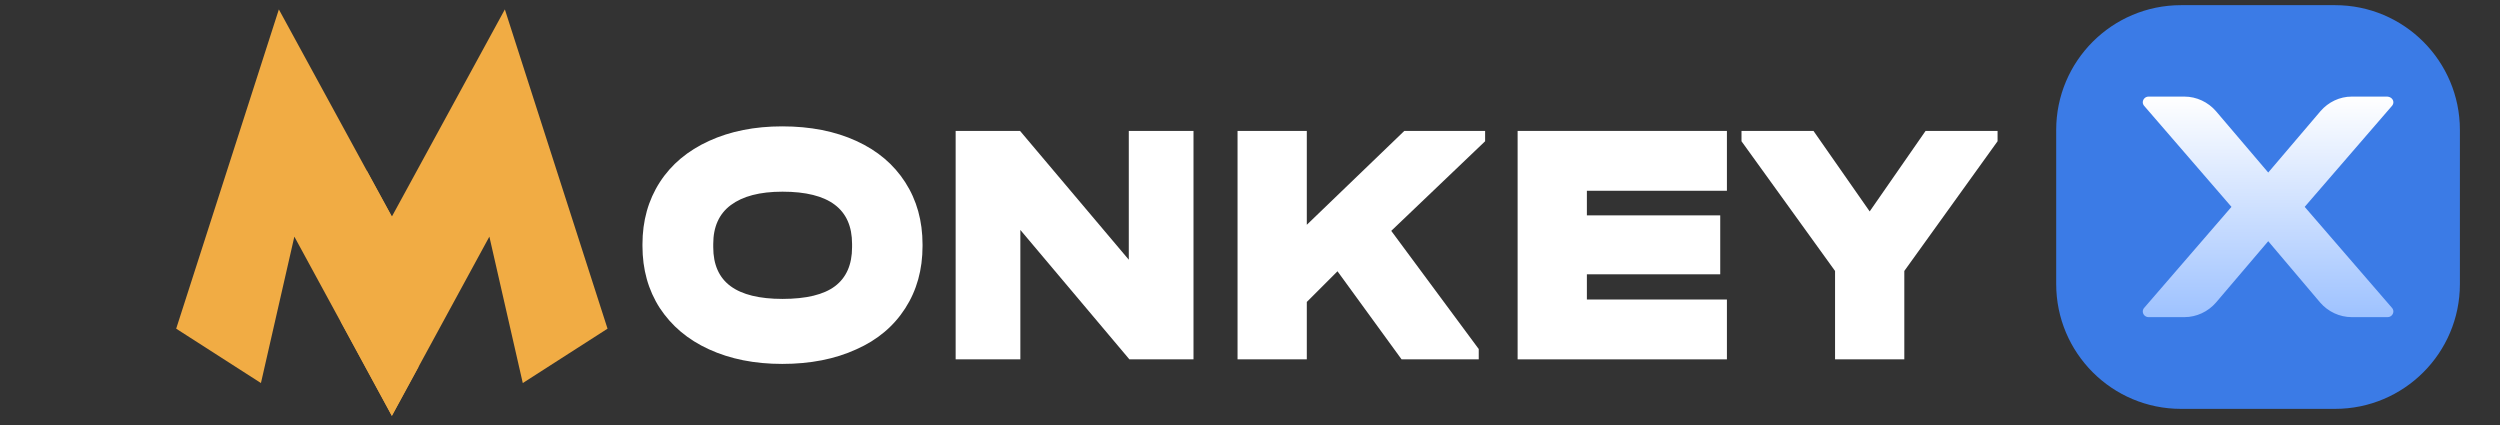
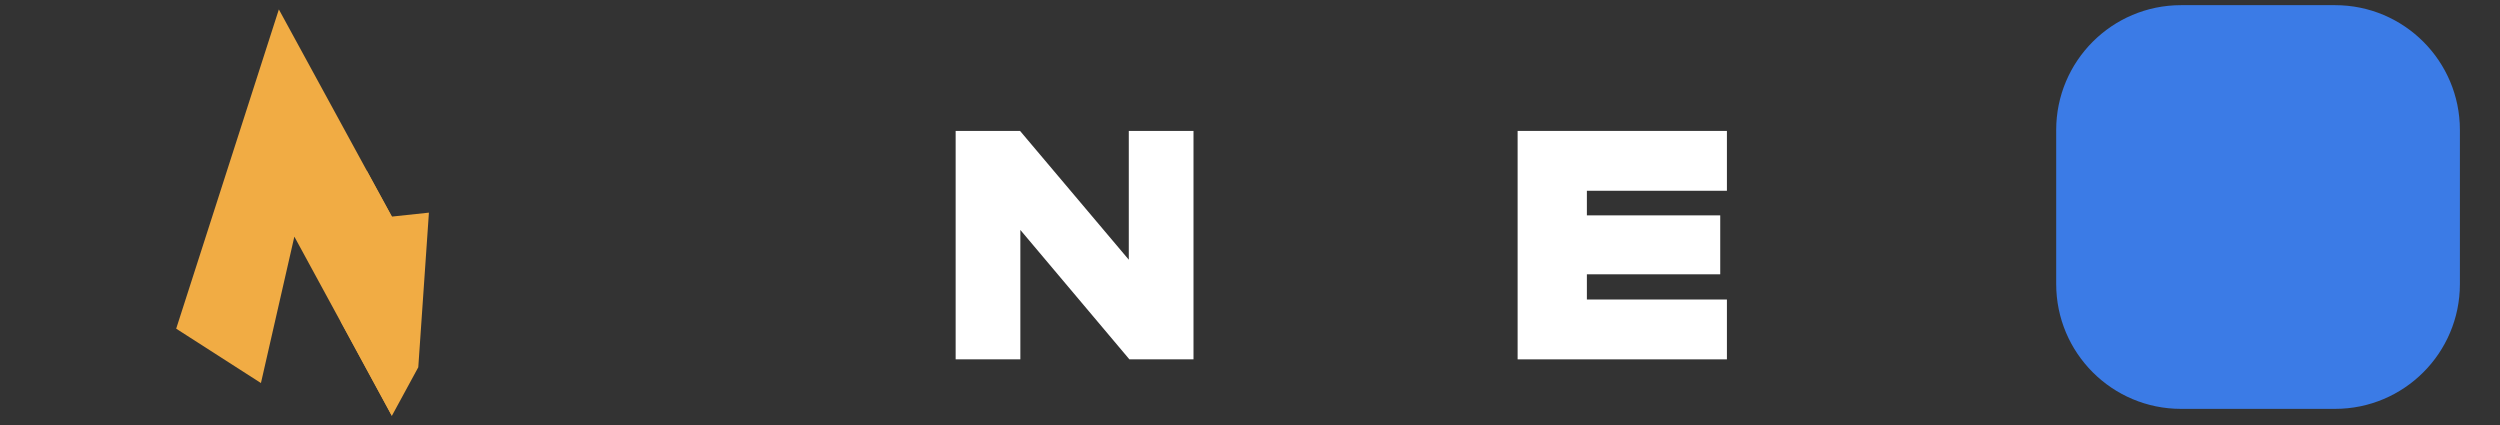
<svg xmlns="http://www.w3.org/2000/svg" version="1.1" x="0px" y="0px" viewBox="0 0 823 140" style="enable-background:new 0 0 823 140;" xml:space="preserve">
  <rect x="0" y="0" width="823" height="140" fill="#333333" stroke="none" />
  <style type="text/css">
	.st0{display:none;}
	.st1{display:inline;}
	.st2{display:inline;fill:#FFFFFF;}
	.st3{display:inline;fill:#3B7BE6;}
	.st4{display:inline;fill:url(#SVGID_1_);}
	.st5{fill:#FFFFFF;}
	.st6{fill:#3B7BE6;}
	.st7{fill:url(#SVGID_00000060750799669008858350000014166147942295379117_);}
	.st8{fill:#F1AC44;}
</style>
  <g id="Слой_3" class="st0">
    <rect x="0" y="-3.7" class="st1" width="823" height="143.7" />
  </g>
  <g id="Слой_1" class="st0">
    <path class="st2" d="M293.1,66.8v36h-13.5l-0.5-5.8c-6.1,4.7-14.1,7-24,7c-8.1,0-15.2-1.3-21.3-4c-6.1-2.7-10.7-6.6-14-11.6   c-3.3-5.1-4.9-11-4.9-17.8v-1.1c0-6.7,1.6-12.6,4.9-17.6c3.3-5.1,8-9,14-11.7C239.9,37.4,247,36,255,36c7.7,0,14.4,1,20.1,3   c5.7,1.9,10.2,4.7,13.3,8.3c3.1,3.6,4.7,7.8,4.7,12.6v0.4h-15.3v-0.4c0-1.8-1-3.5-3.1-5c-2-1.6-4.7-2.9-8.2-3.8   c-3.4-0.9-7.1-1.4-11.1-1.4c-8.1,0-14.3,1.7-18.6,5.1c-4.3,3.3-6.5,8.2-6.5,14.5v1.5c0,6.5,2.1,11.3,6.3,14.6   c4.3,3.3,10.5,4.9,18.8,4.9c5,0,9.4-0.6,13.3-1.8c3.9-1.3,7.2-3,9.8-5.2v-4.1h-32.7V66.8H293.1z M341.9,104   c-7.9,0-14.7-1.4-20.6-4.1c-5.9-2.7-10.4-6.6-13.7-11.7c-3.2-5.1-4.8-11-4.8-17.7v-0.9c0-6.7,1.6-12.6,4.8-17.7   c3.3-5.1,7.8-9,13.7-11.7c5.9-2.8,12.8-4.2,20.6-4.2c7.9,0,14.7,1.4,20.6,4.2c5.9,2.7,10.4,6.6,13.6,11.7c3.2,5.1,4.8,11,4.8,17.7   v0.9c0,6.7-1.6,12.6-4.8,17.7c-3.2,5.1-7.7,9-13.6,11.7C356.6,102.6,349.7,104,341.9,104z M341.9,90.1c7.7,0,13.6-1.7,17.6-5   c4.1-3.3,6.1-8.1,6.1-14.4v-1.2c0-6.3-2.1-11.1-6.2-14.5c-4.1-3.4-9.9-5.1-17.5-5.1c-7.7,0-13.6,1.7-17.7,5.1   c-4.1,3.4-6.1,8.2-6.1,14.5v1.2c0,6.3,2,11.1,6.1,14.4C328.3,88.4,334.2,90.1,341.9,90.1z M408.4,37.2v52.1h44.5v13.5h-59.4V37.2   H408.4z M494.7,37.2c12.3,0,21.5,2.7,27.8,8.2c6.3,5.4,9.5,13.4,9.5,24.1v1.1c0,10.7-3.1,18.7-9.4,24.1c-6.3,5.4-15.6,8.1-27.9,8.1   H462V37.2H494.7z M494.7,89.3c7.5,0,13.1-1.5,16.6-4.5c3.6-3,5.4-7.7,5.4-14v-1.4c0-6.3-1.8-10.9-5.5-14c-3.7-3.1-9.2-4.7-16.6-4.7   H477v38.6H494.7z M602.8,37.2v13.2h-43.3v13h41.3v13.1h-41.3v13.1h43.3v13.2h-58.2V37.2H602.8z M683,37.2v65.6h-14.4l-37.5-44.5   v44.5h-14.4V37.2h14.4l37.5,44.4V37.2H683z" />
    <path class="st3" d="M765.2,25.8h42c18.8,0,34,15.2,34,34v42c0,18.8-15.2,34-34,34h-42c-18.8,0-34-15.2-34-34v-42   C731.2,41,746.4,25.8,765.2,25.8z" />
    <linearGradient id="SVGID_1_" gradientUnits="userSpaceOnUse" x1="787.284" y1="85.724" x2="787.284" y2="36.714" gradientTransform="matrix(1 0 0 -1 0 142)">
      <stop offset="0" style="stop-color:#FFFFFF" />
      <stop offset="1" style="stop-color:#9EC2FF" />
    </linearGradient>
    <path class="st4" d="M815.1,57.5c0,0.3-0.1,0.6-0.3,0.8l-19.4,22.4l19.4,22.4c0.2,0.2,0.3,0.5,0.3,0.8c0,0.7-0.6,1.3-1.3,1.3h-7.9   c-2.7,0-5.3-1.2-7-3.3l-11.5-13.6L775.7,102c-1.7,2.1-4.3,3.2-7,3.2h-7.9c-0.7,0-1.3-0.6-1.3-1.3c0-0.3,0.1-0.6,0.3-0.8l19.4-22.4   l-19.4-22.4c-0.2-0.2-0.3-0.5-0.3-0.8c0-0.7,0.6-1.3,1.3-1.3h7.9c2.7,0,5.3,1.2,7,3.2l11.6,13.6l11.6-13.7c1.7-2,4.3-3.2,7-3.2h7.9   C814.5,56.3,815.1,56.8,815.1,57.5z" />
  </g>
  <g id="Слой_2">
    <g>
-       <path class="st5" d="M233.4,115c-7-3.2-12.3-7.7-16.2-13.6c-3.8-5.9-5.7-12.7-5.7-20.4v-0.6c0-7.7,1.9-14.5,5.7-20.4    c3.8-5.9,9.2-10.4,16.2-13.6c7-3.2,15-4.8,24.1-4.8c9.3,0,17.4,1.6,24.4,4.8c7,3.2,12.3,7.7,16.1,13.6c3.8,5.9,5.7,12.7,5.7,20.5    V81c0,7.8-1.9,14.6-5.7,20.5c-3.8,5.9-9.1,10.4-16.1,13.5c-7,3.2-15.1,4.8-24.4,4.8C248.4,119.8,240.4,118.2,233.4,115z     M274.9,94.2c3.7-2.8,5.6-7.1,5.6-12.8v-1.1c0-11.5-7.6-17.2-22.9-17.2c-7.5,0-13.1,1.5-17,4.4c-3.9,2.9-5.8,7.2-5.8,12.8v1.1    c0,5.7,1.9,10,5.7,12.8c3.8,2.8,9.5,4.2,17.1,4.2C265.4,98.4,271.2,97,274.9,94.2z" />
      <path class="st5" d="M392.9,43.1v75.2h-21.1l-35.9-42.6v42.6h-21.3V43.1h21.2l35.8,42.4V43.1H392.9z" />
-       <path class="st5" d="M488.9,46.5L458,76l28.8,38.9v3.4h-25.4l-21.1-29l-10.1,10.1v18.9h-22.8V43.1h22.8v30.9l32.1-30.9h26.6V46.5z    " />
      <path class="st5" d="M568.5,43.1v19.7h-46.1v8.1h43.9v19.4h-43.9v8.3h46.1v19.7h-68.9V43.1H568.5z" />
-       <path class="st5" d="M657.6,43.1v3.4l-30.7,42.7v29.1h-22.8V89.2l-30.8-42.7v-3.4H597l18.5,26.5l18.4-26.5H657.6z" />
    </g>
    <path class="st6" d="M718,1.7h50.7c22.7,0,41.1,18.4,41.1,41.1v50.7c0,22.7-18.4,41.1-41.1,41.1H718c-22.7,0-41.1-18.4-41.1-41.1   V42.8C676.9,20.1,695.3,1.7,718,1.7z" />
    <linearGradient id="SVGID_00000057857272477621036180000015383960814121962661_" gradientUnits="userSpaceOnUse" x1="746.782" y1="110.119" x2="746.782" y2="37.533" gradientTransform="matrix(1 0 0 -1 0 142)">
      <stop offset="0" style="stop-color:#FFFFFF" />
      <stop offset="1" style="stop-color:#9EC2FF" />
    </linearGradient>
-     <path style="fill:url(#SVGID_00000057857272477621036180000015383960814121962661_);" d="M787.9,33.7c0,0.4-0.2,0.9-0.5,1.2   l-28.7,33.2l28.7,33.2c0.3,0.3,0.5,0.8,0.5,1.2c0,1-0.8,1.9-1.9,1.9h-11.8c-4,0-7.8-1.8-10.4-4.8l-17.1-20.2l-17.2,20.2   c-2.6,3-6.4,4.8-10.4,4.8h-11.8c-1,0-1.9-0.8-1.9-1.9c0-0.4,0.2-0.9,0.5-1.2l28.7-33.2l-28.7-33.2c-0.3-0.3-0.5-0.8-0.5-1.2   c0-1,0.8-1.9,1.9-1.9h11.8c4,0,7.8,1.8,10.4,4.8l17.2,20.2l17.2-20.2c2.6-3,6.3-4.8,10.3-4.8h11.7   C787.1,31.9,787.9,32.7,787.9,33.7z" />
  </g>
  <g id="Слой_5">
    <polyline class="st8" points="129,71.3 137.7,120.9 129,136.9 112.2,105.9 120.7,56.1 129,71.3 141.2,70 137.7,120.9 129,71.3  " />
  </g>
  <g id="Слой_4">
-     <polygon class="st8" points="200,108.2 166.2,3.1 129,71.3 129,136.9 161.1,77.9 172.1,126.1  " />
    <polygon class="st8" points="58,108.2 91.8,3.1 129,71.3 129,136.9 96.9,77.9 85.9,126.1  " />
  </g>
</svg>